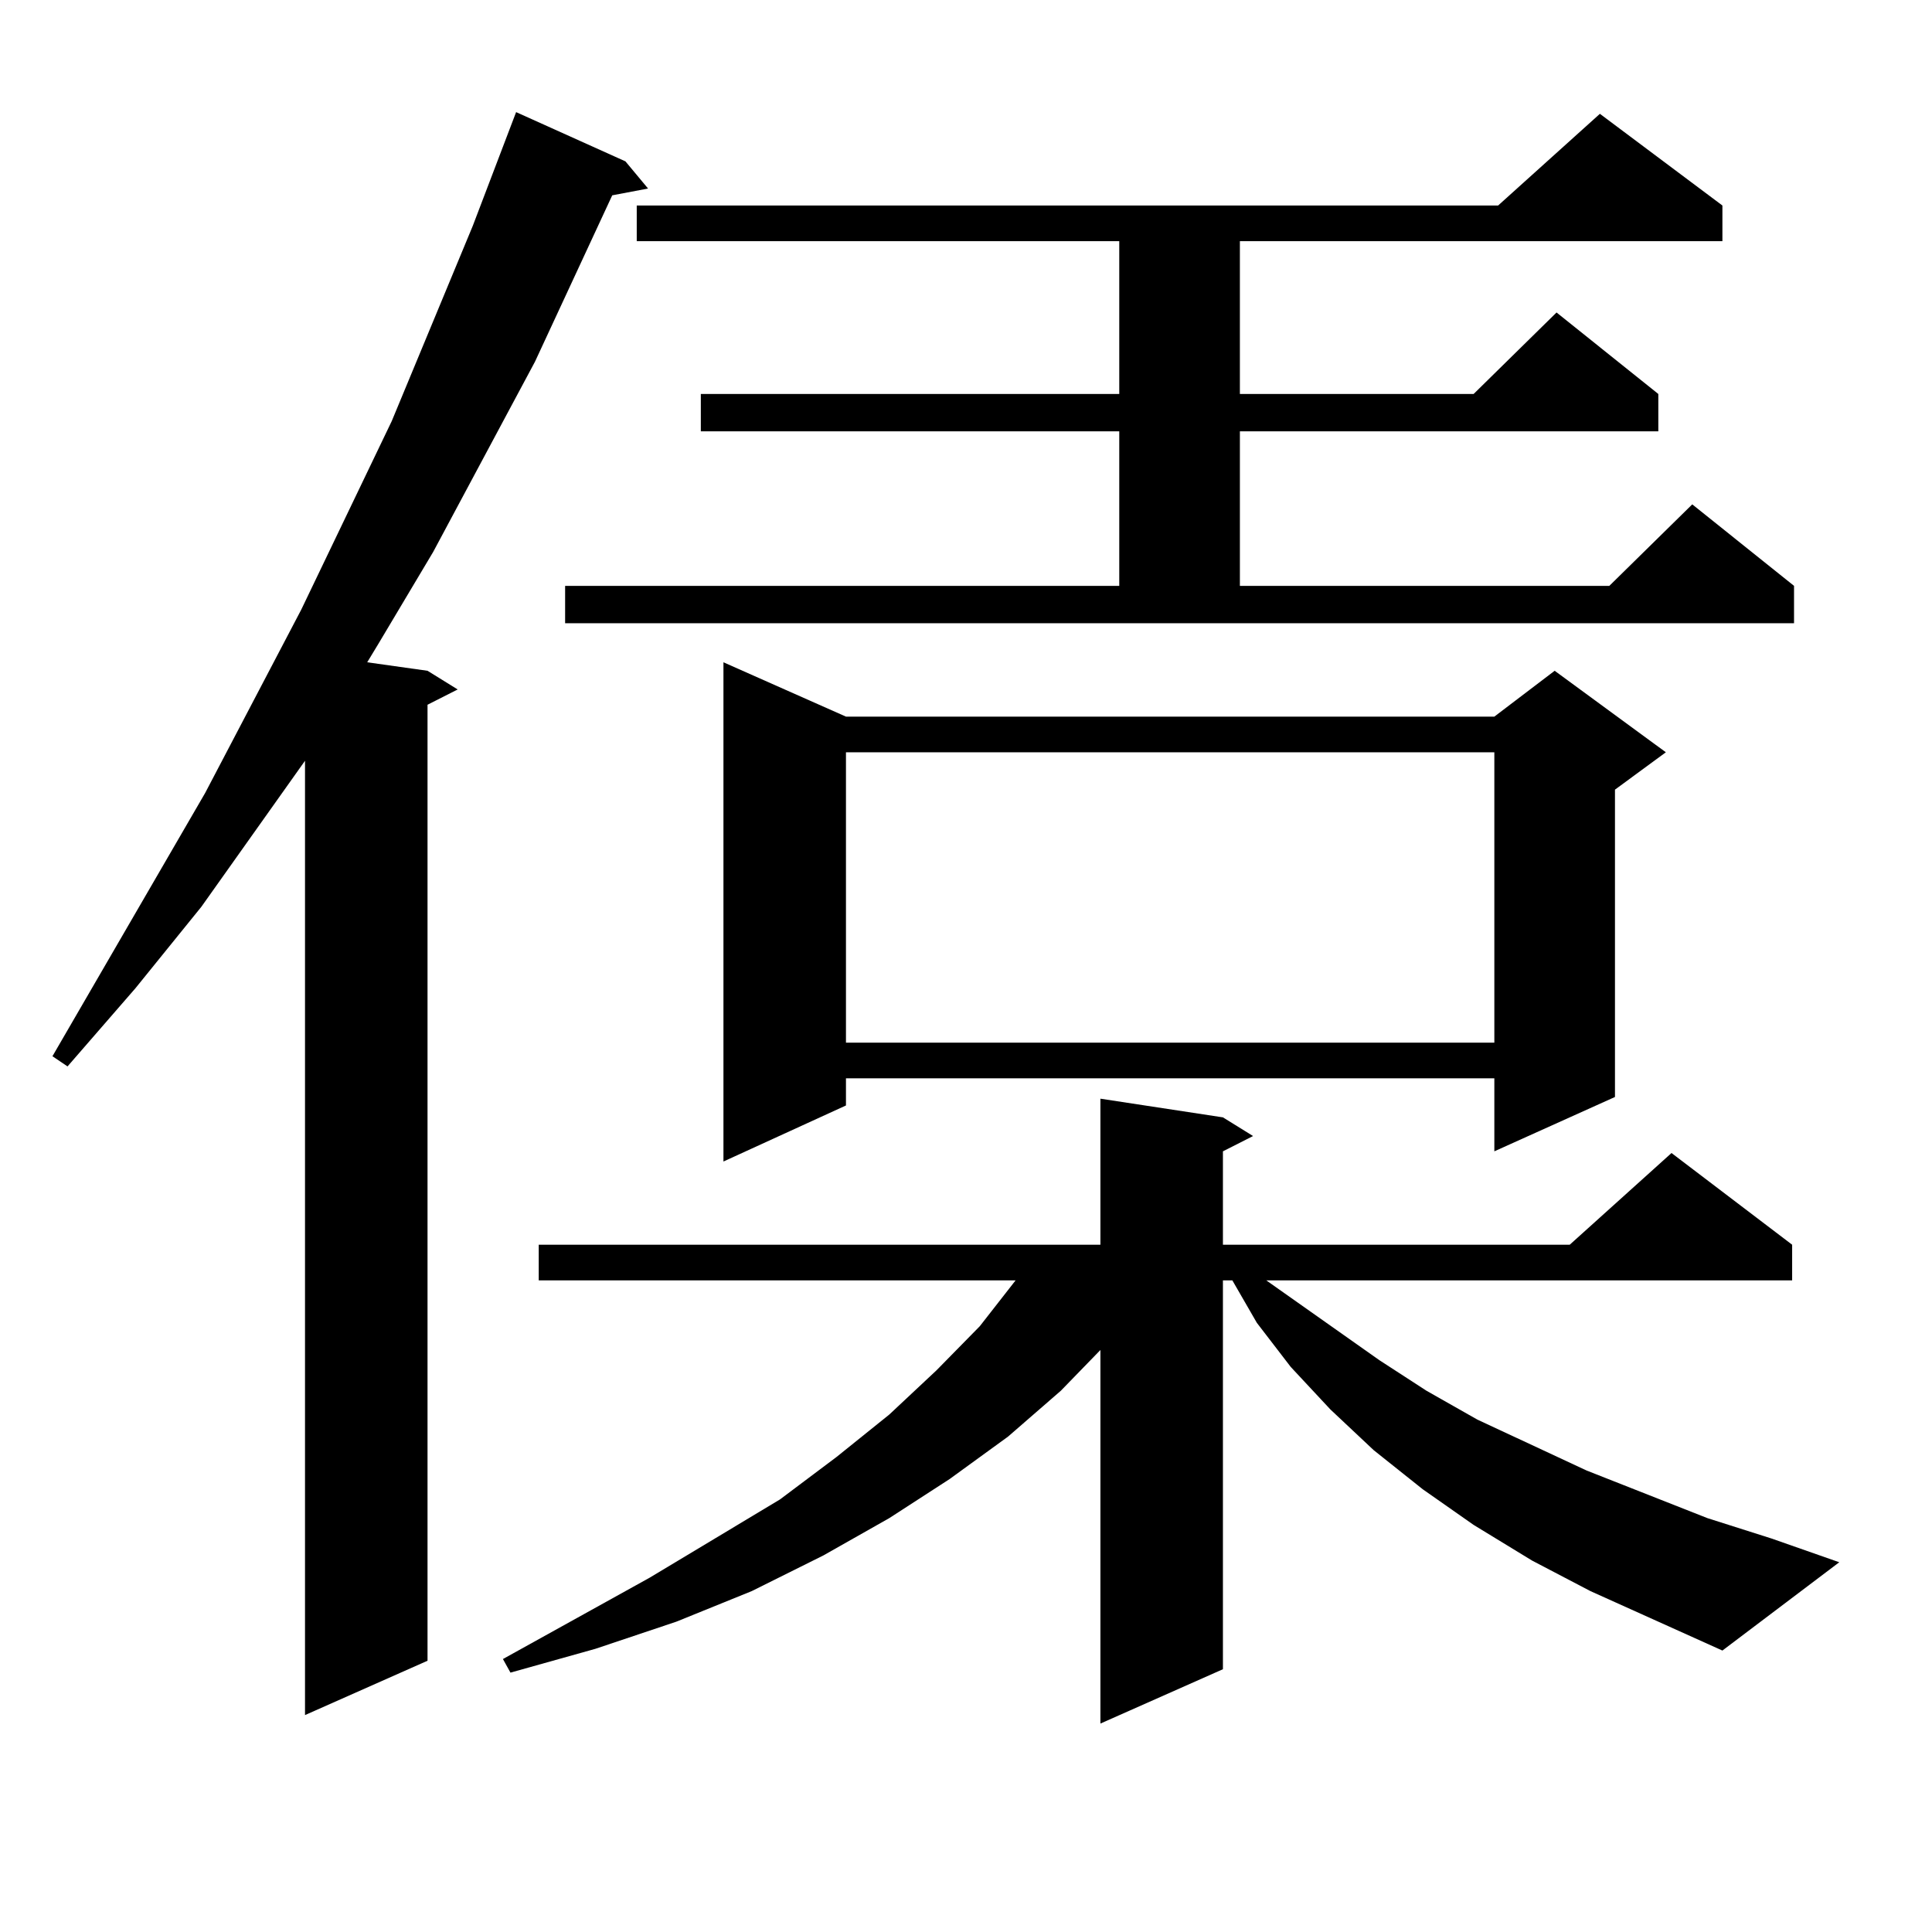
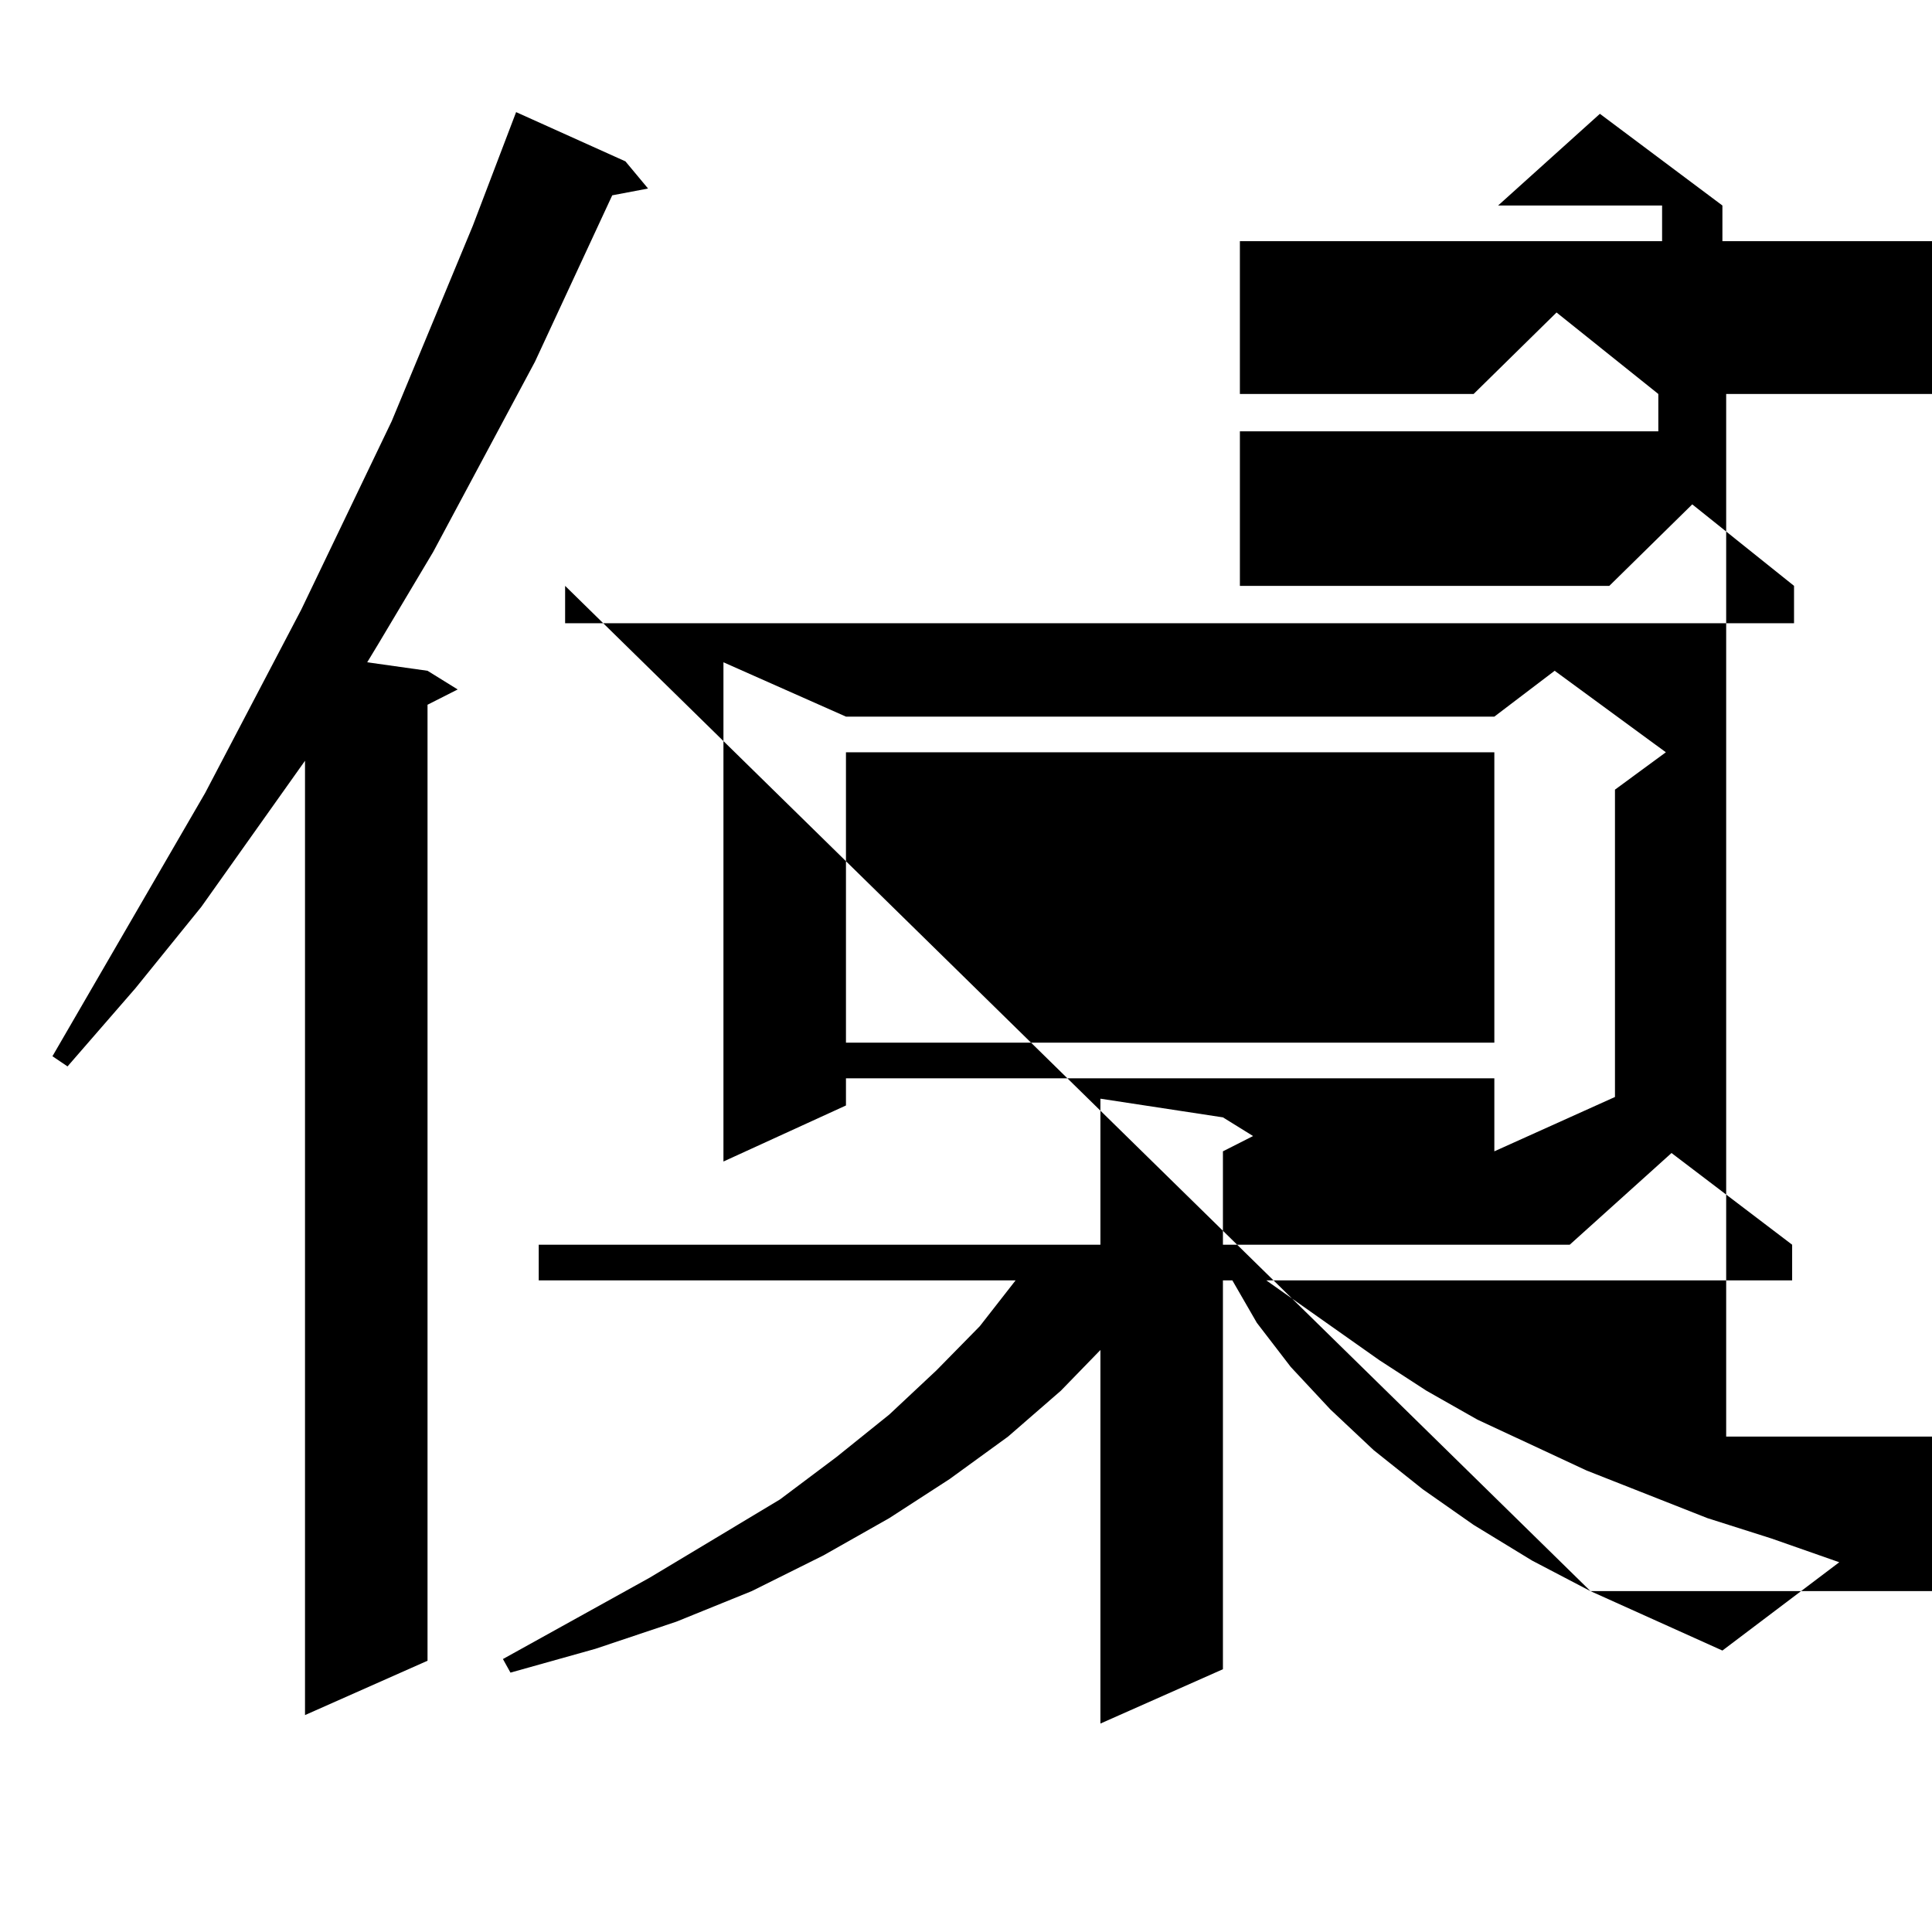
<svg xmlns="http://www.w3.org/2000/svg" version="1.1" id="图层_1" x="0px" y="0px" width="1000px" height="1000px" viewBox="0 0 1000 1000" enable-background="new 0 0 1000 1000" xml:space="preserve">
-   <path d="M323.724,83.52l11.707,14.063l-18.536,3.516l-39.999,86.133l-52.682,98.438l-28.292,47.461l-5.854,9.668l31.219,4.395  l15.609,9.668l-15.609,7.91v494.824l-63.413,28.125V393.773l-53.657,75.586l-34.146,42.188l-35.121,40.43l-7.805-5.273  l79.022-136.23l49.755-94.922l46.828-97.559l41.95-101.074l22.438-58.887L323.724,83.52z M823.224,823.559l-30.243-15.82  l-30.243-18.457l-26.341-18.457l-25.365-20.215l-22.438-21.094l-20.487-21.973l-17.561-22.852l-12.683-21.973h-4.878v201.27  l-63.413,28.125V698.754l-20.487,21.094l-27.316,23.73l-30.243,21.973l-31.219,20.215l-34.146,19.336l-37.072,18.457l-39.023,15.82  l-41.95,14.063l-43.901,12.305l-3.902-7.031l76.096-42.188l67.315-40.43l29.268-21.973l27.316-21.973l24.39-22.852l22.438-22.852  l18.536-23.73H278.847v-18.457h290.725v-75.586l63.413,9.668l15.609,9.668l-15.609,7.91v48.34h179.508l52.682-47.461l62.438,47.461  v18.457H655.423l58.535,41.309l24.39,15.82l26.341,14.941l56.584,26.367l62.438,24.609l33.17,10.547l35.121,12.305l-60.486,45.703  L823.224,823.559z M292.505,303.246h286.822v-79.98h-216.58V203.93h216.58v-79.102h-249.75v-18.457H775.42l52.682-47.461  l63.413,47.461v18.457h-249.75v79.102h120.973l42.926-42.188l52.682,42.188v19.336h-216.58v79.98h191.215l42.926-42.188  l52.682,42.188v19.336H292.505V303.246z M437.867,370.922h335.602l31.219-23.73l57.56,42.188l-26.341,19.336v159.082l-62.438,28.125  v-37.793H437.867v14.063l-63.413,29.004V342.797L437.867,370.922z M437.867,389.379v150.293h335.602V389.379H437.867z" />
+   <path d="M323.724,83.52l11.707,14.063l-18.536,3.516l-39.999,86.133l-52.682,98.438l-28.292,47.461l-5.854,9.668l31.219,4.395  l15.609,9.668l-15.609,7.91v494.824l-63.413,28.125V393.773l-53.657,75.586l-34.146,42.188l-35.121,40.43l-7.805-5.273  l79.022-136.23l49.755-94.922l46.828-97.559l41.95-101.074l22.438-58.887L323.724,83.52z M823.224,823.559l-30.243-15.82  l-30.243-18.457l-26.341-18.457l-25.365-20.215l-22.438-21.094l-20.487-21.973l-17.561-22.852l-12.683-21.973h-4.878v201.27  l-63.413,28.125V698.754l-20.487,21.094l-27.316,23.73l-30.243,21.973l-31.219,20.215l-34.146,19.336l-37.072,18.457l-39.023,15.82  l-41.95,14.063l-43.901,12.305l-3.902-7.031l76.096-42.188l67.315-40.43l29.268-21.973l27.316-21.973l24.39-22.852l22.438-22.852  l18.536-23.73H278.847v-18.457h290.725v-75.586l63.413,9.668l15.609,9.668l-15.609,7.91v48.34h179.508l52.682-47.461l62.438,47.461  v18.457H655.423l58.535,41.309l24.39,15.82l26.341,14.941l56.584,26.367l62.438,24.609l33.17,10.547l35.121,12.305l-60.486,45.703  L823.224,823.559z h286.822v-79.98h-216.58V203.93h216.58v-79.102h-249.75v-18.457H775.42l52.682-47.461  l63.413,47.461v18.457h-249.75v79.102h120.973l42.926-42.188l52.682,42.188v19.336h-216.58v79.98h191.215l42.926-42.188  l52.682,42.188v19.336H292.505V303.246z M437.867,370.922h335.602l31.219-23.73l57.56,42.188l-26.341,19.336v159.082l-62.438,28.125  v-37.793H437.867v14.063l-63.413,29.004V342.797L437.867,370.922z M437.867,389.379v150.293h335.602V389.379H437.867z" />
</svg>